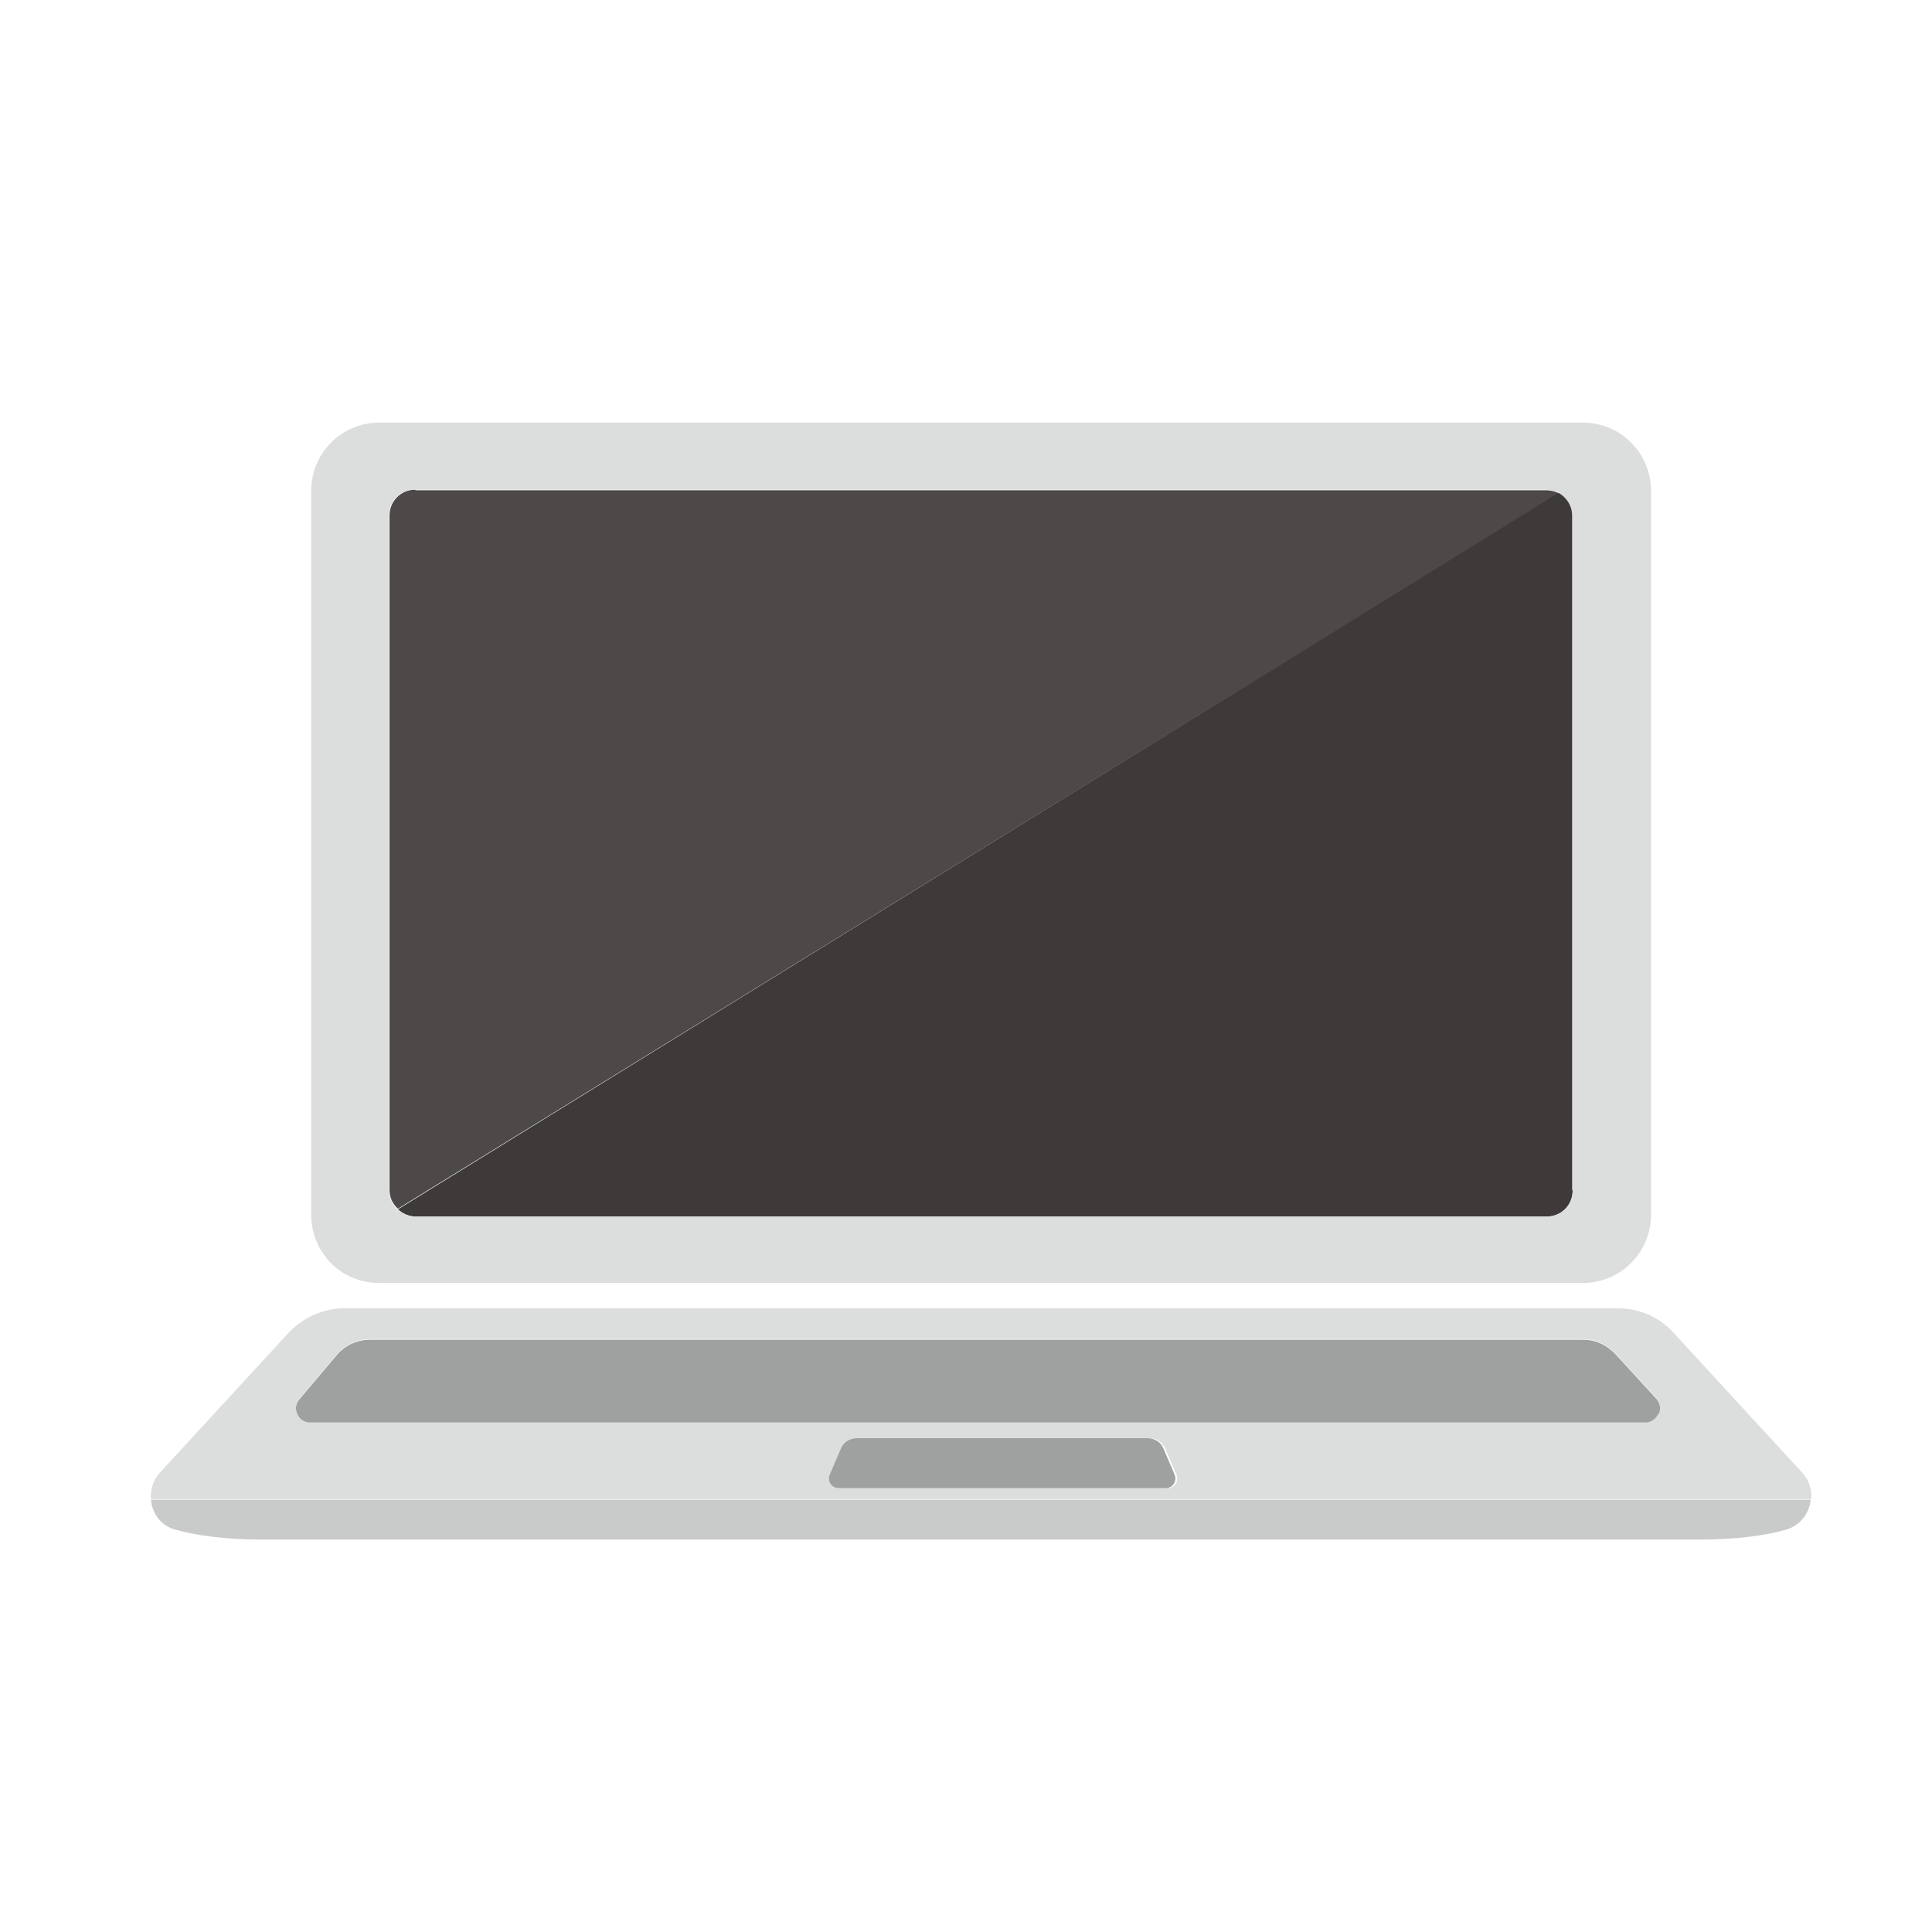
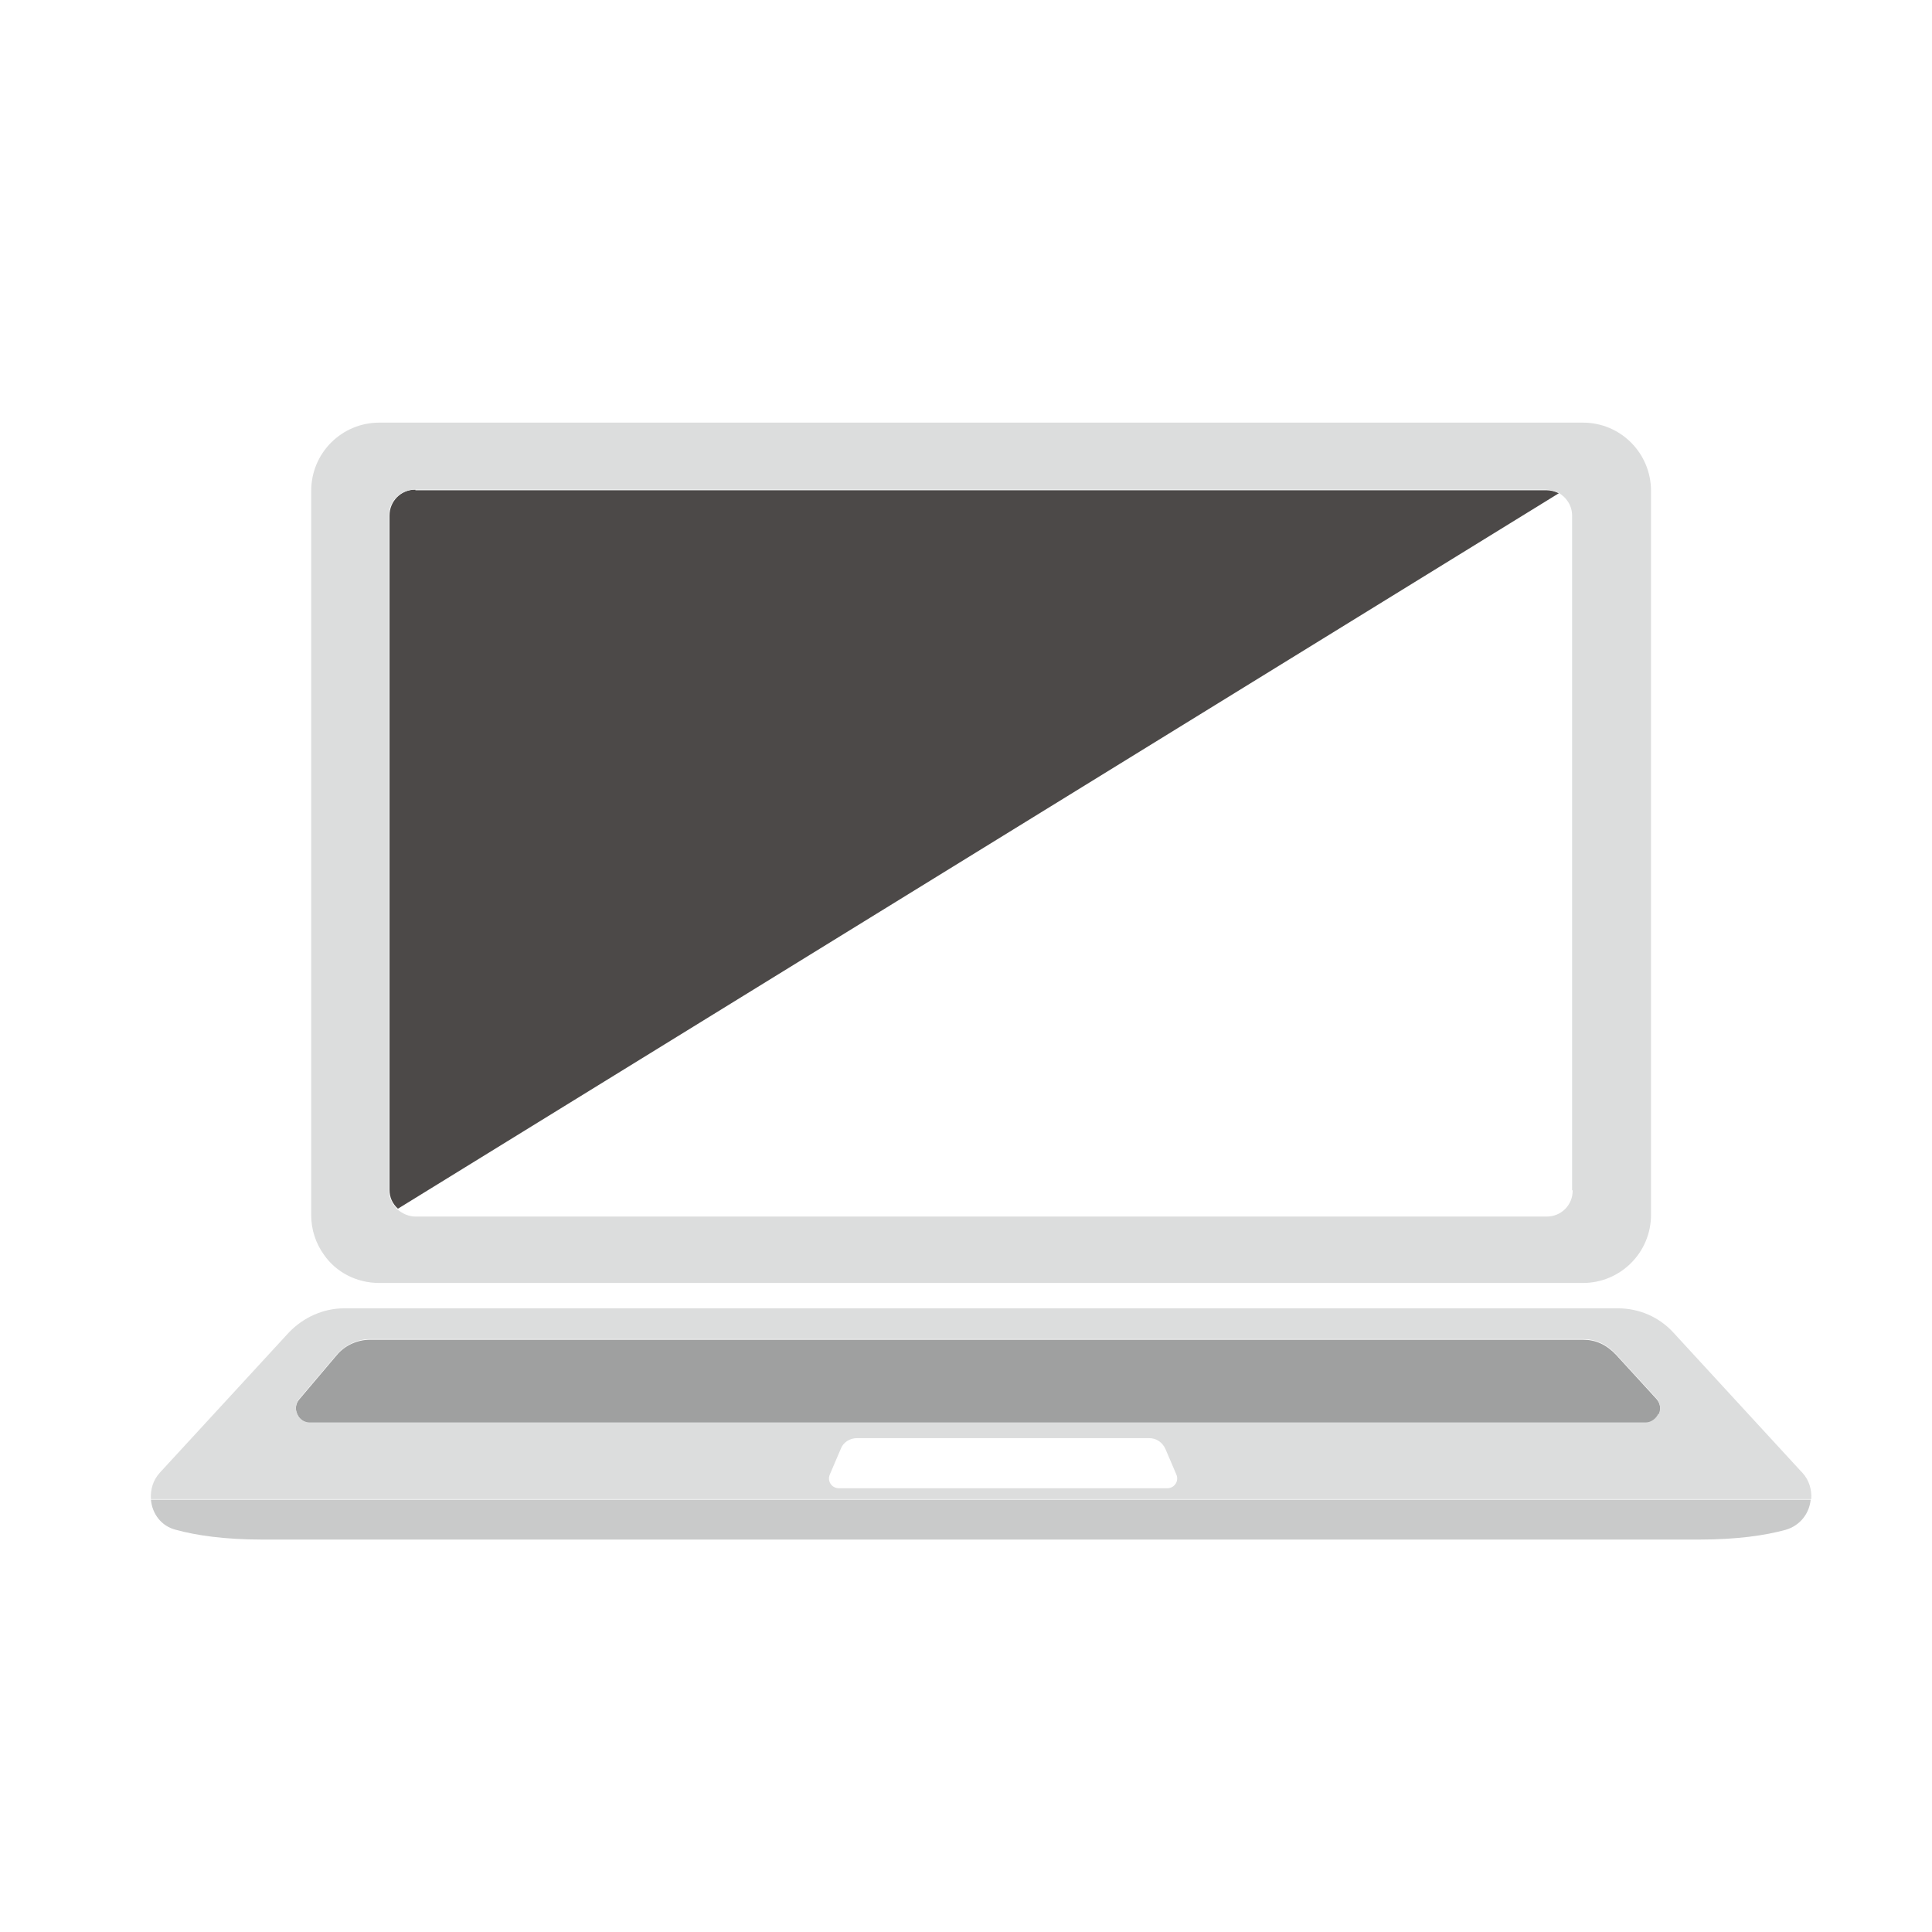
<svg xmlns="http://www.w3.org/2000/svg" width="64" height="64" viewBox="0 0 64 64" fill="none">
  <path d="M13.761 16.22C13.282 16.22 12.903 16.6 12.903 17.08V39.42C12.903 39.66 13.003 39.88 13.182 40.04L51.638 16.34C51.519 16.28 51.379 16.24 51.219 16.24H13.761V16.22Z" fill="#4C4948" />
  <path d="M54.951 46.86C55.031 46.7 55.011 46.5 54.871 46.34L53.534 44.88C53.215 44.54 52.856 44.38 52.437 44.38H12.264C11.845 44.38 11.426 44.56 11.147 44.9L9.91 46.36C9.79 46.5 9.77 46.7 9.85 46.86C9.929 47.02 10.089 47.14 10.269 47.14H54.512C54.692 47.14 54.871 47.04 54.931 46.86H54.951Z" fill="#9FA0A0" />
-   <path d="M38.048 47.64H28.369C28.13 47.64 27.93 47.78 27.83 48L27.471 48.84C27.371 49.06 27.531 49.3 27.771 49.3H38.607C38.846 49.3 39.006 49.06 38.906 48.84L38.547 48C38.467 47.78 38.248 47.64 38.008 47.64H38.048Z" fill="#9FA0A0" />
  <path d="M5 49.68C5.04 50.14 5.339 50.56 5.838 50.68C6.497 50.86 7.435 51 8.672 51H56.308C57.545 51 58.483 50.86 59.142 50.68C59.641 50.54 59.94 50.12 59.98 49.68H5Z" fill="#C9CACA" />
  <path d="M59.701 48.78L59.661 48.74L55.43 44.14C54.951 43.62 54.292 43.34 53.594 43.34H11.406C10.708 43.34 10.049 43.64 9.57 44.14L5.299 48.78C5.06 49.04 4.98 49.36 5 49.66H60C60.02 49.36 59.94 49.04 59.701 48.78ZM27.79 49.3C27.551 49.3 27.391 49.06 27.491 48.84L27.85 48C27.93 47.78 28.149 47.64 28.389 47.64H38.068C38.307 47.64 38.507 47.78 38.607 48L38.966 48.84C39.066 49.06 38.906 49.3 38.667 49.3H27.79ZM54.931 46.84C54.851 47 54.692 47.12 54.512 47.12H10.268C10.089 47.12 9.909 47.02 9.849 46.84C9.77 46.68 9.79 46.48 9.909 46.34L11.147 44.88C11.426 44.56 11.825 44.36 12.264 44.36H52.437C52.856 44.36 53.215 44.52 53.534 44.86L54.871 46.32C54.991 46.46 55.031 46.66 54.951 46.84H54.931Z" fill="#DCDDDD" />
-   <path d="M51.239 40.3C51.718 40.3 52.097 39.92 52.097 39.44V17.08C52.097 16.76 51.918 16.48 51.638 16.32L13.182 40.06C13.342 40.2 13.541 40.3 13.781 40.3H51.239Z" fill="#3E3A39" />
  <path d="M52.437 14H12.564C11.326 14 10.309 15 10.309 16.26V40.26C10.309 40.74 10.468 41.2 10.728 41.56C11.127 42.14 11.805 42.5 12.564 42.5H52.437C53.674 42.5 54.692 41.5 54.692 40.24V16.26C54.692 15.02 53.694 14 52.437 14ZM52.097 39.44C52.097 39.92 51.718 40.3 51.239 40.3L13.761 40.3C13.541 40.3 13.322 40.2 13.162 40.06C13.003 39.9 12.883 39.68 12.883 39.44V17.08C12.883 16.6 13.262 16.22 13.741 16.22H51.199C51.339 16.22 51.479 16.26 51.618 16.32C51.878 16.46 52.078 16.74 52.078 17.08V39.42L52.097 39.44Z" fill="#DCDDDD" />
</svg>